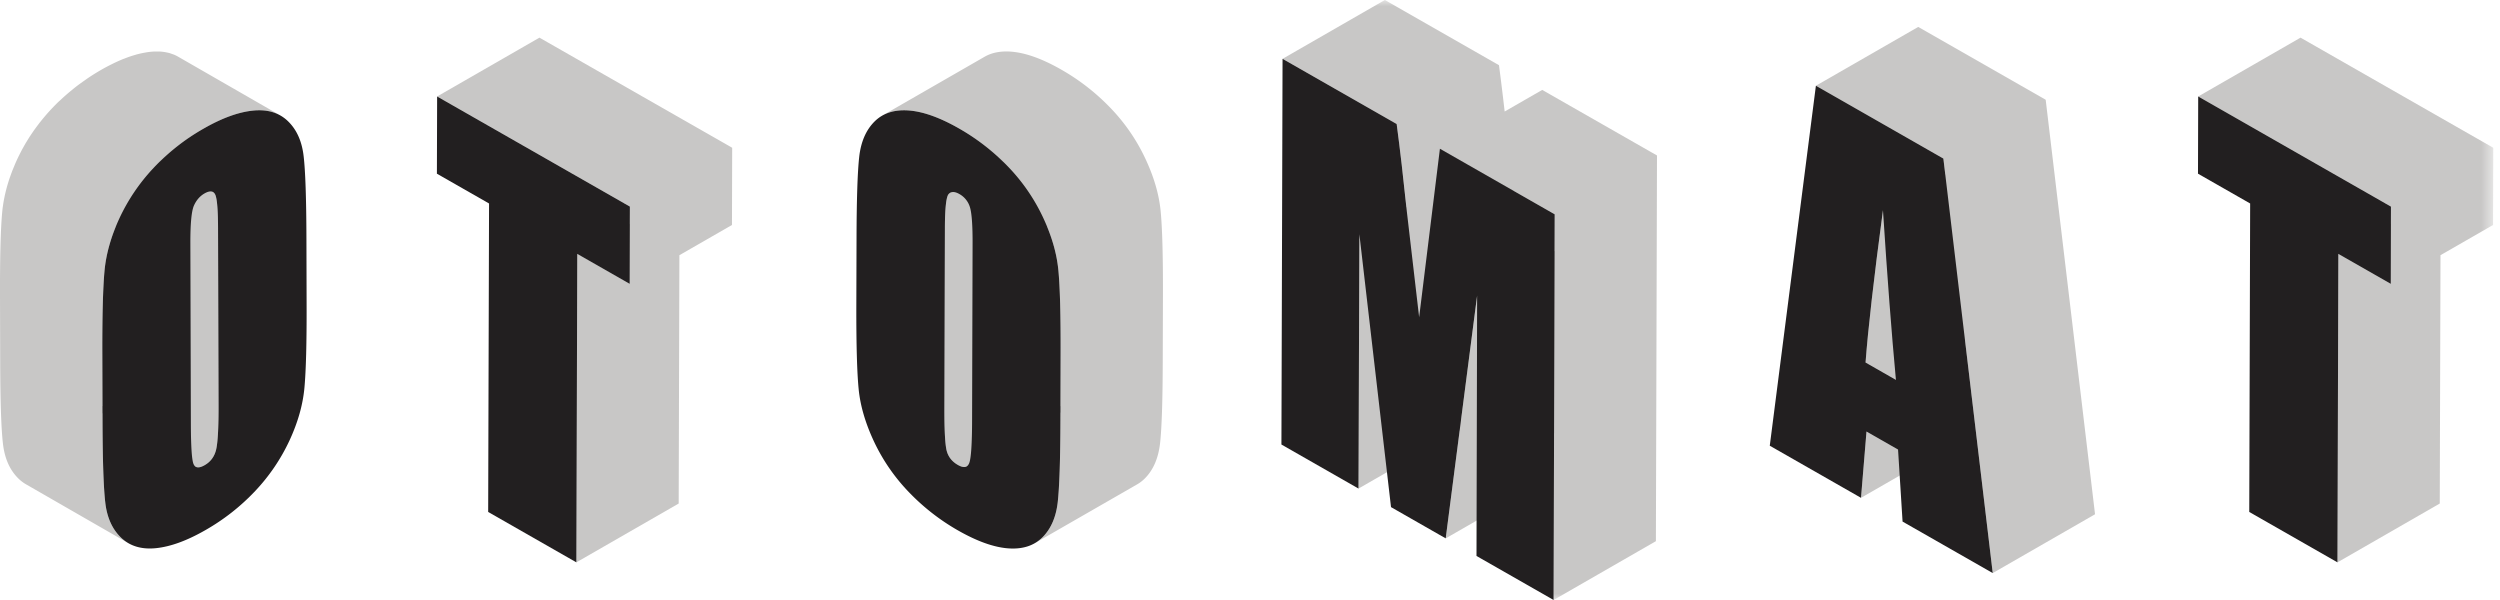
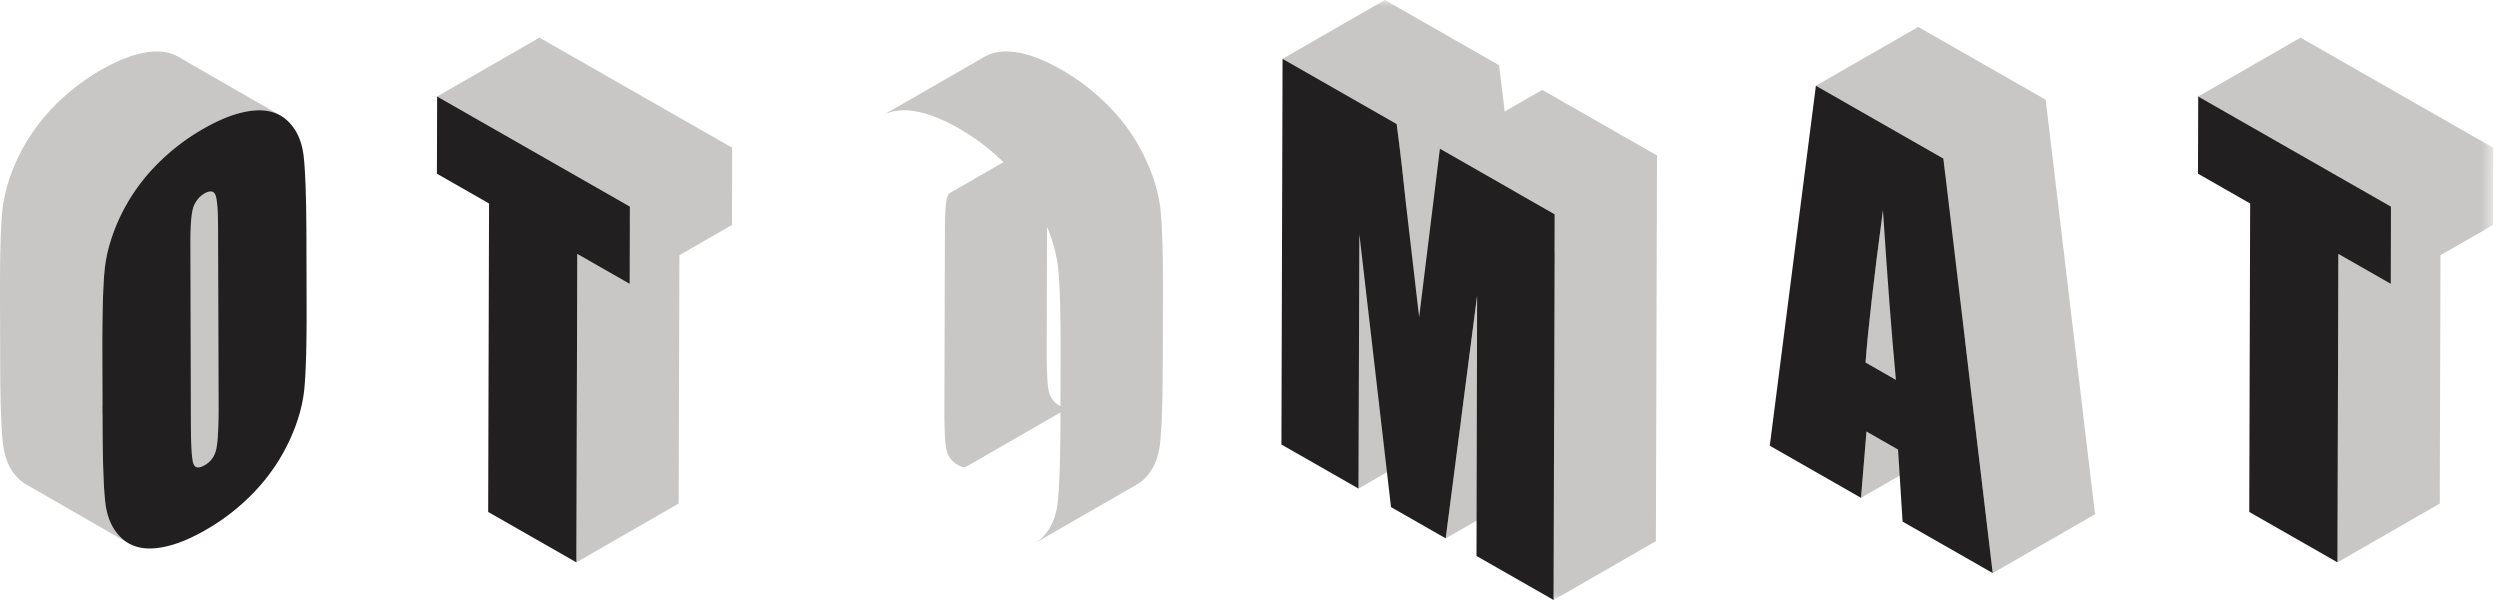
<svg xmlns="http://www.w3.org/2000/svg" width="200" height="48" viewBox="0 0 200 48" version="1.1">
  <title>LOGO</title>
  <defs>
    <path id="path-1" d="M0 0h199.461v48H0V0z" />
    <path id="path-3" d="M0 0h199.461v48H0V0z" />
  </defs>
  <g id="HOME" stroke="none" stroke-width="1" fill="none" fill-rule="evenodd">
    <g id="HOME-Desktop-HD" transform="translate(-620 -51)">
      <g id="HEADER">
        <g id="LOGO" transform="translate(620 51)">
          <path d="M9.297 28.29l-.001.175-.005.377-.004.182a34.718 34.718 0 0 1-.033.925c-.009.136-.016.26-.026.38l-.008.104-.022.23-.012.106c-.01.077-.019.15-.03.217l-.005.04c-.014.086-.03.164-.045.23a2.176 2.176 0 0 1-.133.396 1.912 1.912 0 0 1-.199.341c-.07.093-.15.179-.238.26l-.057.047c-.085.073-.178.14-.28.2l-.013-4.126c-.009-3.1.05-5.33.174-6.694a11.722 11.722 0 0 1 .19-1.241l.036-.166c.042-.193.09-.388.145-.584l.018-.07c.056-.199.118-.397.185-.597.021-.064.045-.13.068-.194.045-.128.09-.255.139-.383.03-.077.061-.155.093-.232.011-.031.025-.062.037-.092l.027 9.572v.596M21.418 8.881c.013.001.026.006.038.008a3.197 3.197 0 0 1 .545.153c.152.058.298.122.437.202l-.003-.001.003.001-8.185-4.707a3.082 3.082 0 0 0-.344-.17l-.093-.031a3.874 3.874 0 0 0-.105-.037c-.044-.015-.087-.033-.131-.047-.1-.027-.204-.05-.31-.069a.425.425 0 0 0-.037-.009l-.012-.002a4.015 4.015 0 0 0-.401-.047h-.093c-.057-.002-.115-.002-.172-.002-.067 0-.133-.005-.202-.002a8.185 8.185 0 0 0-.31.023 8.05 8.05 0 0 0-.298.038l-.081.015-.165.03a6.408 6.408 0 0 0-.436.096l-.107.025c-.038.01-.077.025-.114.035-.112.031-.225.067-.339.103-.066.022-.133.043-.2.068-.122.042-.246.09-.37.14-.046.016-.089.03-.134.048l-.037.017c-.233.097-.472.206-.714.323l-.16.08c-.25.125-.503.258-.763.407-.357.204-.704.42-1.04.644-.109.072-.212.15-.319.224-.225.156-.447.316-.662.48-.12.094-.237.19-.354.285A17.3 17.3 0 0 0 4.838 8c-.075.07-.155.137-.228.209a18.102 18.102 0 0 0-.847.894l-.029.034c-.177.203-.346.408-.51.615-.014.019-.03.035-.043.052-.033.042-.062.084-.095.126-.094.124-.186.247-.276.371-.024.034-.051.067-.074.1-.028.038-.052.079-.08.117-.068.097-.133.195-.199.294l-.09.132-.066.108c-.056.087-.108.173-.161.261-.03.05-.062.098-.092.149l-.064.112c-.046.081-.092.162-.136.243-.028.05-.058.1-.085.15l-.065.126-.125.245-.072.142-.128.268c-.048.104-.094.208-.14.312-.016.034-.028.069-.044.105l-.141.341c-.02.052-.044.105-.065.158-.01.024-.018.05-.027.074-.05.129-.095.257-.14.385-.017.05-.038.102-.056.153l-.012.039c-.066.2-.128.4-.183.597l-.006.013-.013.057c-.055.197-.102.39-.146.586-.006.028-.015.057-.02.086-.007.025-.009.051-.015.077-.056.267-.103.534-.138.798l-.006.034a9.89 9.89 0 0 0-.045.41C.05 18.337-.008 20.568 0 23.668l.015 5.28c.009 3.175.082 5.36.222 6.555.138 1.194.56 2.13 1.265 2.807.182.173.377.32.588.44l8.185 4.708a3.07 3.07 0 0 1-.587-.441c-.705-.678-1.13-1.613-1.266-2.808-.14-1.195-.212-3.379-.222-6.555l-.002-.602 7.46 4.29c.003 0 .003.002.004.003l.036.016.038.014a.417.417 0 0 0 .041.01h.015c.002 0 .004 0 .006.002l.025.002a.276.276 0 0 0 .053 0c.02 0 .042-.002.064-.006l.013-.002.016-.004c.018-.004.037-.006.057-.012.035-.01.073-.024.111-.038l.016-.005.006-.003a1.812 1.812 0 0 0 .504-.312c.02-.017.04-.032.057-.049.016-.014.034-.026.05-.042a1.782 1.782 0 0 0 .188-.217c.001-.003.004-.004.006-.007l.014-.02a1.745 1.745 0 0 0 .083-.128l.037-.064.034-.068.025-.054.002-.004.007-.014.032-.08.034-.091c.012-.036.023-.072.033-.11.01-.031.017-.063.025-.096l.011-.05c.012-.056.023-.116.034-.18a.602.602 0 0 0 .006-.041l.02-.133.009-.084.011-.104c.008-.073.016-.15.023-.232l.009-.103c.008-.12.018-.246.025-.382v-.022c.007-.13.014-.268.018-.41.003-.05.004-.102.005-.153a19.625 19.625 0 0 0 .013-.518c.003-.123.004-.252.005-.383l.003-.171c0-.192.002-.39 0-.597l-.04-14.18c-.004-1.436-.078-2.311-.218-2.635a.61.61 0 0 0-.08-.133.411.411 0 0 0-.104-.089l-4.24-2.437c.074-.073.147-.149.221-.22.114-.107.229-.211.344-.315.186-.165.376-.326.57-.482.117-.095.234-.192.355-.285.215-.164.436-.324.66-.48.107-.074.211-.151.32-.224.338-.225.683-.44 1.04-.645.26-.147.513-.28.763-.407l.16-.08c.242-.117.481-.225.714-.321.057-.026.114-.045.17-.069.125-.048.25-.096.372-.138.067-.024.133-.045.199-.067.114-.038.227-.072.34-.104l.22-.06c.058-.014.115-.028.173-.04.088-.02.177-.04.263-.055.056-.011.111-.022.166-.03.126-.022.253-.04.377-.053.178-.018.347-.02.514-.02.057 0 .115-.003.17 0 .175.007.345.021.507.05" id="Fill-1" fill="#C8C7C6" />
          <path d="M17.484 32.399l-.041-14.18c-.004-1.435-.078-2.311-.218-2.634-.142-.318-.43-.357-.865-.11-.37.213-.65.537-.846.973-.194.437-.29 1.449-.285 3.036l.04 14.408c.005 1.793.074 2.86.203 3.206.13.345.43.385.899.117.482-.275.788-.693.92-1.252.132-.56.198-1.749.193-3.564m6.807-19.905c.14 1.192.213 3.378.223 6.553l.014 5.28c.01 3.1-.048 5.332-.174 6.694-.124 1.364-.524 2.77-1.199 4.227a15.27 15.27 0 0 1-2.73 4.022 17.068 17.068 0 0 1-4.022 3.156c-1.453.83-2.758 1.307-3.915 1.426-1.157.12-2.092-.159-2.8-.835-.705-.679-1.128-1.614-1.265-2.808-.14-1.194-.212-3.379-.222-6.555l-.015-5.28c-.01-3.1.05-5.33.174-6.694.125-1.36.525-2.772 1.198-4.225a15.28 15.28 0 0 1 2.732-4.024 17.059 17.059 0 0 1 4.021-3.155c1.454-.831 2.76-1.306 3.918-1.425 1.158-.121 2.09.158 2.797.834.707.677 1.128 1.615 1.265 2.809" id="Fill-3" fill="#221F20" />
          <path d="M58.575 11.822l-15.42-8.81-8.185 4.706 15.42 8.81-.003 1.363-4.206 2.419-.072 24.678 8.186-4.706.057-19.866 4.206-2.418.017-6.176z" id="Fill-5" fill="#C8C7C6" />
          <path d="M50.39 16.527l-.018 6.177-4.19-2.394-.072 24.678-7.056-4.031.07-24.678-4.172-2.383.018-6.177 15.42 8.808z" id="Fill-7" fill="#221F20" />
          <g id="Group-11">
            <mask id="mask-2" fill="#fff">
              <use href="#path-1" />
            </mask>
            <path d="M199.461 11.822l-15.418-8.81-8.187 4.706 15.42 8.81-.003 1.363-4.206 2.418-.07 24.679 8.184-4.706.058-19.867 4.205-2.417.017-6.176z" id="Fill-9" fill="#C8C7C6" mask="url(#mask-2)" />
          </g>
          <path d="M191.277 16.527l-.017 6.177-4.192-2.394-.071 24.678-7.057-4.031.072-24.678-4.173-2.384.017-6.177 15.42 8.81z" id="Fill-12" fill="#221F20" />
          <path d="M84.838 32.5c-.009-.004-.015-.006-.023-.011-.469-.268-.768-.647-.895-1.14-.127-.493-.188-1.635-.183-3.426l.027-9.79c.494 1.198.797 2.351.902 3.458.132 1.35.192 3.612.185 6.787l-.013 4.123zm8.013-15.615c-.129-1.347-.544-2.76-1.245-4.242a14.986 14.986 0 0 0-2.783-4.023 17.336 17.336 0 0 0-3.914-3.047c-1.53-.875-2.872-1.354-4.025-1.442-.828-.061-1.535.075-2.12.411L70.58 9.25c.585-.336 1.291-.474 2.118-.411 1.154.087 2.497.567 4.027 1.44a17.338 17.338 0 0 1 3.55 2.697l-4.258 2.449a.552.552 0 0 0-.122.098c-.196.212-.297 1.11-.302 2.7l-.041 14.408c-.005 1.79.055 2.932.183 3.427.127.492.426.872.895 1.139.302.173.536.213.702.117l7.504-4.315-.001.657c-.009 3.103-.08 5.26-.212 6.478-.132 1.216-.538 2.162-1.22 2.844-.188.19-.396.35-.623.48l8.186-4.706c.227-.13.435-.291.623-.48.68-.681 1.086-1.629 1.22-2.845.132-1.217.202-3.375.21-6.476l.016-5.278c.009-3.176-.052-5.436-.184-6.787z" id="Fill-14" fill="#C8C7C6" />
-           <path d="M77.767 33.665l.04-14.177c.005-1.435-.064-2.395-.201-2.874a1.79 1.79 0 0 0-.861-1.094c-.371-.212-.654-.21-.85.002-.196.211-.298 1.11-.303 2.7l-.04 14.408c-.006 1.79.056 2.932.182 3.427.128.492.427.871.896 1.138.481.277.79.212.924-.194.135-.407.208-1.518.213-3.336m6.9-12.074c.132 1.35.192 3.612.182 6.787l-.014 5.277c-.01 3.103-.08 5.26-.212 6.478-.132 1.216-.539 2.162-1.219 2.845-.677.679-1.595.977-2.745.891-1.153-.084-2.496-.566-4.027-1.44a17.331 17.331 0 0 1-3.91-3.047 15.065 15.065 0 0 1-2.785-4.022c-.699-1.483-1.117-2.899-1.246-4.245-.132-1.348-.193-3.608-.184-6.787l.016-5.277c.008-3.1.079-5.258.211-6.475.132-1.215.54-2.162 1.218-2.843.679-.682 1.595-.981 2.747-.895 1.153.087 2.496.567 4.025 1.441a17.314 17.314 0 0 1 3.913 3.046 15.053 15.053 0 0 1 2.784 4.024c.702 1.483 1.115 2.895 1.245 4.242" id="Fill-16" fill="#221F20" />
          <g id="Group-20">
            <mask id="mask-4" fill="#fff">
              <use href="#path-3" />
            </mask>
            <path d="M118.17 23.642L116.869 33.7l.034-10.258 4.812-2.767-.628-5.41 3.288 1.88-.009 2.933-6.196 3.564zm5.208-16.449l-3.005 1.728a224.24 224.24 0 0 0-.454-3.705L110.788 0l-8.185 4.707 9.13 5.216c.253 1.91.513 4.13.779 6.65l-3.763 2.164-.068 20.348 8.092-4.653-1.116 8.638 8.184-4.708.485-3.74L124.287 48l8.185-4.706.088-30.856-9.182-5.245z" id="Fill-18" fill="#C8C7C6" mask="url(#mask-4)" />
          </g>
          <path d="M124.375 17.145l-.088 30.854-6.167-3.522.05-20.835-2.514 19.427-4.375-2.5-2.531-21.832-.07 20.348-6.166-3.523.09-30.855 9.129 5.215c.267 2.011.54 4.356.818 7.04l.98 8.419 1.662-13.482 9.182 5.246z" id="Fill-21" fill="#221F20" />
          <path d="M148.88 39.826l8.184-4.707.441-5.304-8.184 4.707-.441 5.304z" id="Fill-23" fill="#C8C7C6" />
          <path d="M163.655 7.98l-10.197-5.826-8.186 4.705 10.199 5.826.151 1.266-4.985 2.866c-.737 5.496-1.199 9.56-1.394 12.184l2.431 1.388 5.525-3.178 2.219 18.635 8.185-4.705-3.948-33.162z" id="Fill-25" fill="#C8C7C6" />
          <path d="M149.244 29l2.43 1.389c-.346-3.696-.692-8.223-1.037-13.572-.737 5.497-1.198 9.558-1.393 12.184zm6.226-16.315l3.948 33.161-7.213-4.12-.361-5.763-2.524-1.441-.44 5.304-7.298-4.168 3.69-28.799 10.198 5.826z" id="Fill-27" fill="#221F20" />
        </g>
      </g>
    </g>
  </g>
</svg>